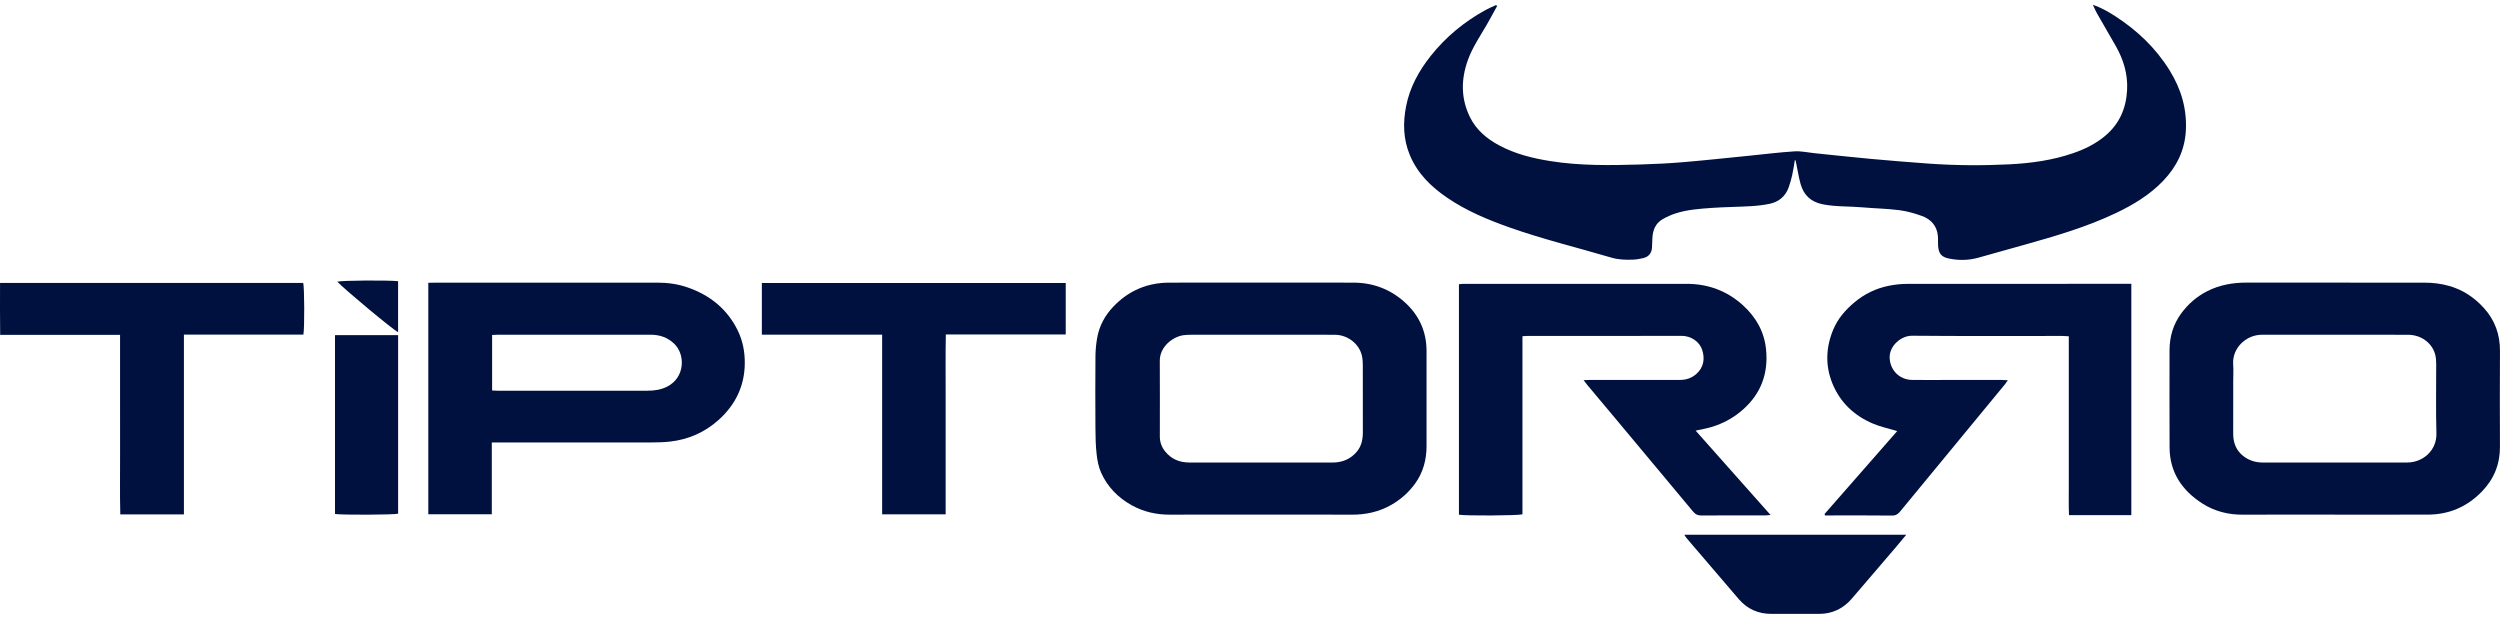
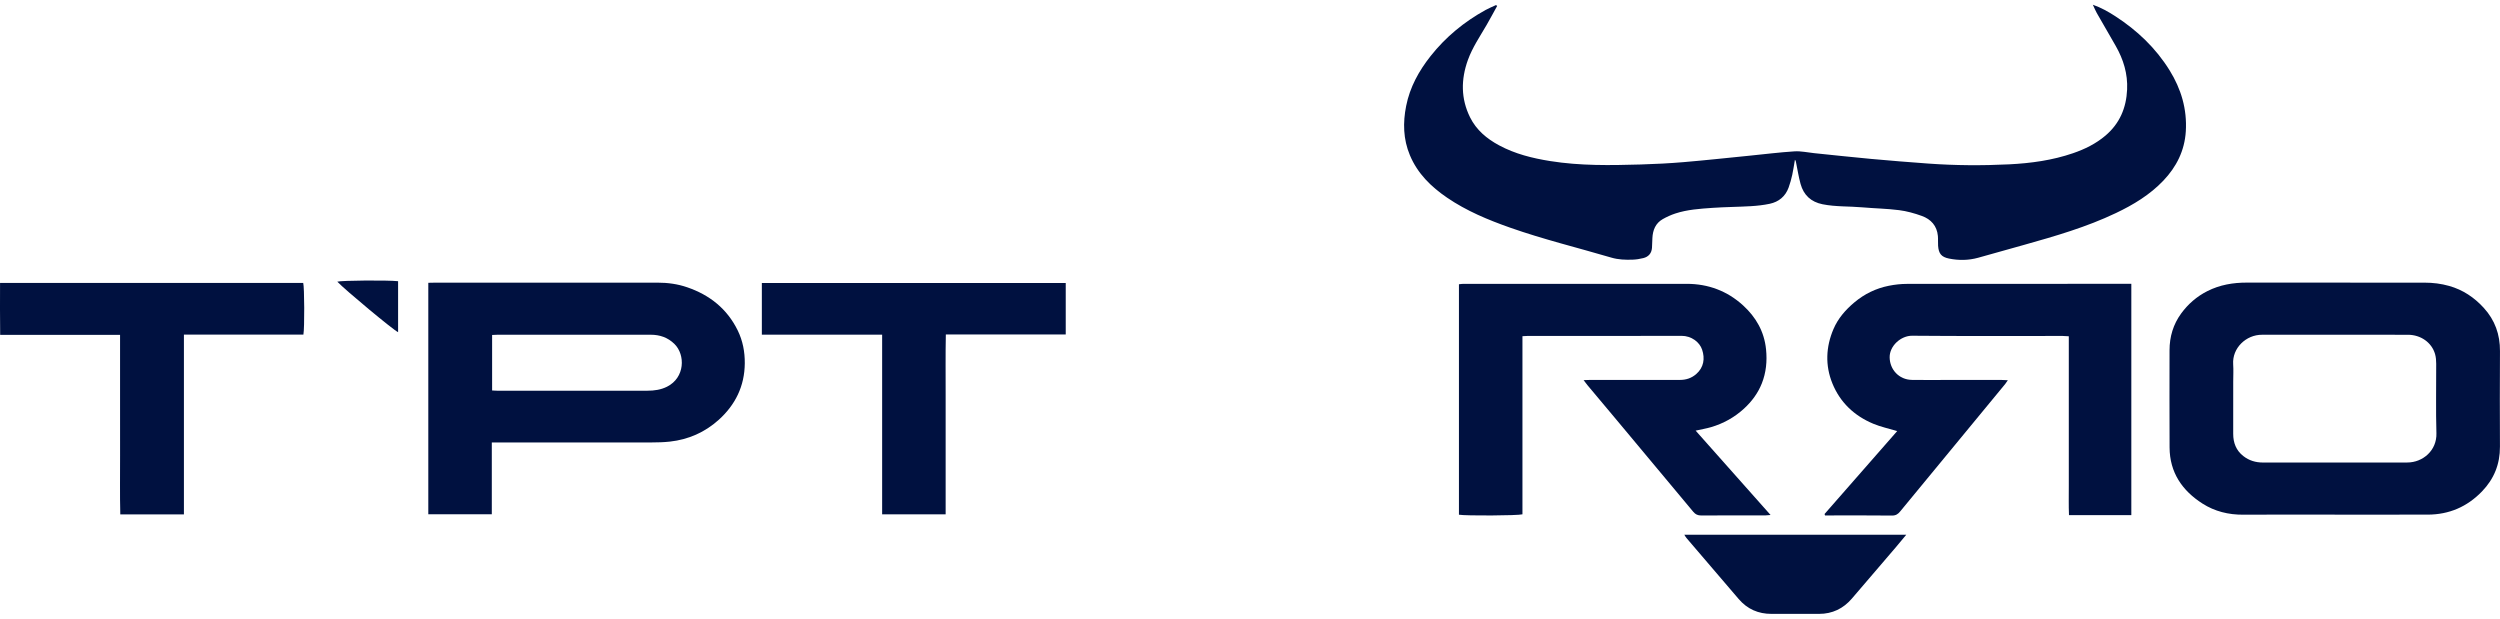
<svg xmlns="http://www.w3.org/2000/svg" width="194" height="48" viewBox="0 0 194 48" fill="none">
  <g clip-path="url(#clip0_22395_7308)">
    <path d="M116.179 0.461C115.907 0.953 115.643 1.449 115.362 1.936C114.845 2.828 114.259 3.683 113.906 4.662C113.368 6.162 113.358 7.651 114.074 9.1C114.563 10.088 115.372 10.763 116.328 11.277C117.569 11.946 118.913 12.277 120.291 12.498C122.621 12.872 124.968 12.832 127.314 12.764C128.433 12.732 129.551 12.674 130.666 12.58C132.359 12.437 134.048 12.252 135.739 12.084C136.911 11.967 138.081 11.82 139.255 11.745C139.754 11.714 140.262 11.832 140.765 11.883C142.234 12.032 143.702 12.195 145.171 12.329C146.656 12.465 148.142 12.585 149.63 12.692C151.72 12.843 153.816 12.857 155.907 12.753C157.591 12.669 159.266 12.441 160.874 11.887C161.785 11.573 162.638 11.155 163.381 10.525C164.488 9.586 164.999 8.378 165.064 6.949C165.12 5.729 164.779 4.616 164.183 3.57C163.695 2.712 163.195 1.862 162.707 1.004C162.607 0.828 162.531 0.636 162.405 0.367C163.08 0.607 163.617 0.917 164.137 1.252C165.842 2.354 167.287 3.726 168.361 5.459C169.257 6.904 169.724 8.471 169.619 10.189C169.526 11.691 168.897 12.946 167.873 14.021C166.825 15.12 165.546 15.891 164.189 16.536C161.912 17.621 159.5 18.319 157.083 18.998C155.889 19.334 154.697 19.674 153.502 20.002C152.756 20.207 151.997 20.218 151.242 20.064C150.651 19.944 150.44 19.681 150.396 19.074C150.378 18.82 150.403 18.563 150.38 18.311C150.308 17.522 149.841 17.012 149.135 16.757C148.563 16.549 147.963 16.383 147.362 16.307C146.417 16.187 145.458 16.173 144.507 16.089C143.484 15.998 142.45 16.055 141.432 15.851C140.529 15.67 139.964 15.138 139.724 14.274C139.569 13.716 139.483 13.137 139.366 12.569C139.356 12.513 139.343 12.458 139.284 12.402C139.217 12.79 139.164 13.183 139.079 13.567C139.004 13.901 138.914 14.235 138.796 14.556C138.545 15.244 138.034 15.663 137.333 15.813C136.854 15.916 136.36 15.969 135.871 15.999C134.872 16.058 133.87 16.061 132.872 16.131C131.907 16.199 130.933 16.262 130.004 16.568C129.667 16.679 129.337 16.829 129.027 17.005C128.469 17.324 128.257 17.854 128.226 18.471C128.212 18.726 128.212 18.98 128.194 19.233C128.162 19.656 127.925 19.928 127.521 20.028C127.249 20.096 126.964 20.142 126.683 20.15C126.131 20.168 125.582 20.15 125.042 19.991C122.421 19.218 119.761 18.574 117.18 17.664C115.468 17.061 113.8 16.366 112.294 15.339C111.054 14.493 110.003 13.469 109.408 12.046C108.886 10.8 108.859 9.52 109.118 8.219C109.407 6.763 110.105 5.502 111.015 4.351C112.189 2.865 113.626 1.687 115.283 0.774C115.543 0.63 115.822 0.52 116.091 0.393C116.121 0.417 116.15 0.44 116.18 0.464L116.179 0.461Z" fill="#001140" />
-     <path d="M97.9 39.934C95.534 39.934 93.168 39.924 90.802 39.938C89.745 39.945 88.753 39.722 87.832 39.214C86.769 38.627 85.943 37.79 85.447 36.68C85.25 36.239 85.152 35.738 85.099 35.254C85.022 34.573 85.01 33.883 85.006 33.197C84.995 31.34 84.993 29.483 85.008 27.626C85.012 27.151 85.059 26.672 85.143 26.204C85.309 25.284 85.736 24.489 86.381 23.809C87.566 22.559 89.023 21.936 90.739 21.933C95.5 21.925 100.263 21.927 105.024 21.933C106.533 21.935 107.871 22.434 108.996 23.442C110.122 24.451 110.7 25.724 110.7 27.245C110.7 29.702 110.7 32.157 110.7 34.614C110.7 35.673 110.437 36.656 109.815 37.521C109.32 38.209 108.695 38.762 107.957 39.182C106.997 39.729 105.963 39.947 104.862 39.939C102.54 39.923 100.22 39.935 97.899 39.935L97.9 39.934ZM97.929 25.976C96.117 25.976 94.306 25.976 92.494 25.977C92.284 25.977 92.074 25.982 91.867 26.008C91.014 26.112 89.995 26.905 90 27.989C90.011 29.951 90.005 31.912 90.003 33.874C90.003 34.31 90.144 34.696 90.416 35.033C90.9 35.636 91.542 35.891 92.302 35.891C95.79 35.89 99.279 35.891 102.767 35.891C103.037 35.891 103.307 35.903 103.575 35.888C104.263 35.849 104.843 35.584 105.292 35.046C105.66 34.606 105.758 34.09 105.757 33.538C105.755 31.802 105.759 30.064 105.754 28.327C105.754 28.09 105.738 27.846 105.687 27.615C105.482 26.686 104.582 25.981 103.586 25.978C101.7 25.97 99.814 25.976 97.927 25.976H97.929Z" fill="#001140" />
    <path d="M181.171 39.935C178.806 39.935 176.441 39.924 174.075 39.94C172.935 39.948 171.869 39.686 170.918 39.081C169.336 38.072 168.37 36.662 168.359 34.725C168.345 32.209 168.355 29.694 168.356 27.179C168.356 26.133 168.644 25.165 169.261 24.323C169.796 23.592 170.473 23.004 171.289 22.592C172.256 22.103 173.286 21.927 174.366 21.93C178.961 21.939 183.558 21.934 188.154 21.934C188.798 21.934 189.43 22.012 190.054 22.188C191.124 22.49 192.005 23.083 192.743 23.893C193.607 24.841 194.007 25.96 193.998 27.247C193.982 29.718 193.986 32.189 193.996 34.66C194.001 36.013 193.543 37.162 192.6 38.137C191.448 39.328 190.05 39.929 188.401 39.935C185.991 39.943 183.581 39.937 181.17 39.937L181.171 39.935ZM181.285 25.977C179.922 25.977 178.56 25.977 177.197 25.977C176.643 25.977 176.09 25.979 175.535 25.977C174.292 25.972 173.209 27.014 173.294 28.267C173.325 28.715 173.298 29.165 173.298 29.614C173.298 30.962 173.302 32.31 173.297 33.657C173.295 34.356 173.521 34.951 174.079 35.388C174.529 35.742 175.046 35.895 175.624 35.893C178.828 35.887 182.032 35.89 185.236 35.89C185.761 35.89 186.284 35.89 186.808 35.89C188.016 35.888 189.107 34.952 189.066 33.622C189.013 31.827 189.057 30.029 189.049 28.232C189.049 27.982 189.031 27.721 188.962 27.481C188.705 26.581 187.857 25.98 186.855 25.978C184.999 25.972 183.142 25.977 181.286 25.977H181.285Z" fill="#001140" />
    <path d="M131.58 33.415C133.533 35.614 135.431 37.753 137.396 39.964C137.192 39.98 137.096 39.995 136.999 39.995C135.338 39.996 133.676 39.99 132.014 40.001C131.748 40.003 131.567 39.917 131.4 39.718C129.422 37.341 127.438 34.968 125.456 32.596C124.699 31.69 123.939 30.787 123.181 29.882C123.097 29.78 123.019 29.671 122.887 29.499C123.092 29.492 123.246 29.482 123.4 29.482C125.72 29.482 128.04 29.482 130.361 29.482C130.841 29.482 131.264 29.345 131.634 29.02C132.217 28.506 132.313 27.822 132.085 27.136C131.891 26.551 131.263 26.058 130.479 26.061C126.497 26.076 122.515 26.068 118.532 26.069C118.416 26.069 118.299 26.08 118.142 26.088V39.911C117.782 40.015 113.731 40.035 113.214 39.942V22.059C113.33 22.047 113.443 22.026 113.557 22.026C119.336 22.023 125.115 22.022 130.893 22.026C132.563 22.026 134.041 22.582 135.267 23.703C136.26 24.612 136.906 25.724 137.046 27.116C137.138 28.034 137.05 28.913 136.718 29.752C136.42 30.504 135.94 31.156 135.334 31.71C134.592 32.389 133.738 32.863 132.779 33.146C132.412 33.254 132.032 33.316 131.583 33.416L131.58 33.415Z" fill="#001140" />
    <path d="M33.236 39.906V21.945C33.422 21.941 33.608 21.934 33.795 21.934C39.544 21.934 45.293 21.934 51.043 21.934C51.825 21.934 52.59 22.039 53.332 22.295C55.078 22.895 56.424 23.965 57.246 25.64C57.64 26.443 57.803 27.303 57.795 28.198C57.78 29.966 57.062 31.417 55.77 32.581C54.698 33.545 53.422 34.11 51.982 34.269C51.509 34.32 51.029 34.333 50.552 34.334C46.615 34.339 42.676 34.337 38.739 34.337H38.164V39.909H33.235L33.236 39.906ZM38.188 25.994V30.301C38.333 30.308 38.45 30.319 38.567 30.319C42.458 30.319 46.351 30.319 50.242 30.319C50.771 30.319 51.287 30.246 51.764 30.006C53.162 29.301 53.188 27.535 52.343 26.699C51.82 26.181 51.196 25.974 50.478 25.975C46.511 25.978 42.544 25.976 38.578 25.977C38.46 25.977 38.342 25.987 38.188 25.994Z" fill="#001140" />
    <path d="M141.586 39.886C143.461 37.745 145.338 35.603 147.222 33.452C146.572 33.256 145.944 33.124 145.363 32.881C143.896 32.268 142.796 31.234 142.194 29.755C141.624 28.352 141.687 26.916 142.28 25.531C142.63 24.713 143.208 24.047 143.894 23.47C144.68 22.809 145.571 22.378 146.568 22.177C147.032 22.083 147.514 22.03 147.988 22.03C153.648 22.021 159.307 22.024 164.967 22.024C165.099 22.024 165.231 22.024 165.391 22.024V39.973H160.553C160.52 39.203 160.543 38.432 160.539 37.662C160.535 36.898 160.539 36.135 160.539 35.371V26.095C160.354 26.085 160.21 26.07 160.065 26.07C156.172 26.069 152.279 26.089 148.386 26.053C147.504 26.046 146.628 26.846 146.637 27.724C146.646 28.687 147.369 29.461 148.356 29.48C149.254 29.497 150.153 29.483 151.051 29.484C152.474 29.484 153.896 29.484 155.319 29.484C155.462 29.484 155.605 29.497 155.808 29.506C155.718 29.636 155.667 29.721 155.605 29.797C153.582 32.254 151.557 34.709 149.532 37.166C148.839 38.007 148.14 38.845 147.451 39.691C147.282 39.899 147.108 40.011 146.814 40.007C145.212 39.989 143.61 39.998 142.008 39.998H141.622C141.61 39.961 141.598 39.925 141.586 39.888V39.886Z" fill="#001140" />
    <path d="M14.271 39.917H9.335C9.295 38.383 9.322 36.848 9.318 35.314C9.312 33.756 9.317 32.199 9.317 30.641V25.985H0.013C-0.01 24.624 0.004 23.303 0.004 21.957H23.53C23.623 22.277 23.64 25.443 23.544 25.966H14.272V39.917H14.271Z" fill="#001140" />
    <path d="M68.452 25.968H59.119V21.963H82.701V25.956H73.397C73.364 27.533 73.386 29.067 73.382 30.602C73.379 32.159 73.382 33.716 73.382 35.273V39.91H68.454V25.967L68.452 25.968Z" fill="#001140" />
    <path d="M147.928 41.494C147.633 41.848 147.392 42.145 147.143 42.436C145.998 43.774 144.854 45.114 143.706 46.449C143.037 47.228 142.191 47.638 141.155 47.637C139.928 47.635 138.702 47.632 137.475 47.637C136.444 47.641 135.59 47.267 134.917 46.478C133.571 44.9 132.219 43.327 130.87 41.749C130.815 41.686 130.776 41.61 130.701 41.495H147.929L147.928 41.494Z" fill="#001140" />
-     <path d="M30.894 26.004V39.862C30.569 39.952 26.523 39.972 25.996 39.883V26.004H30.894Z" fill="#001140" />
    <path d="M30.892 21.821V25.776C30.593 25.671 26.777 22.497 26.173 21.857C26.472 21.763 30.071 21.73 30.892 21.821Z" fill="#001140" />
  </g>
  <defs>
    <clipPath id="clip0_22395_7308">
      <rect width="194" height="48" fill="white" />
    </clipPath>
  </defs>
</svg>